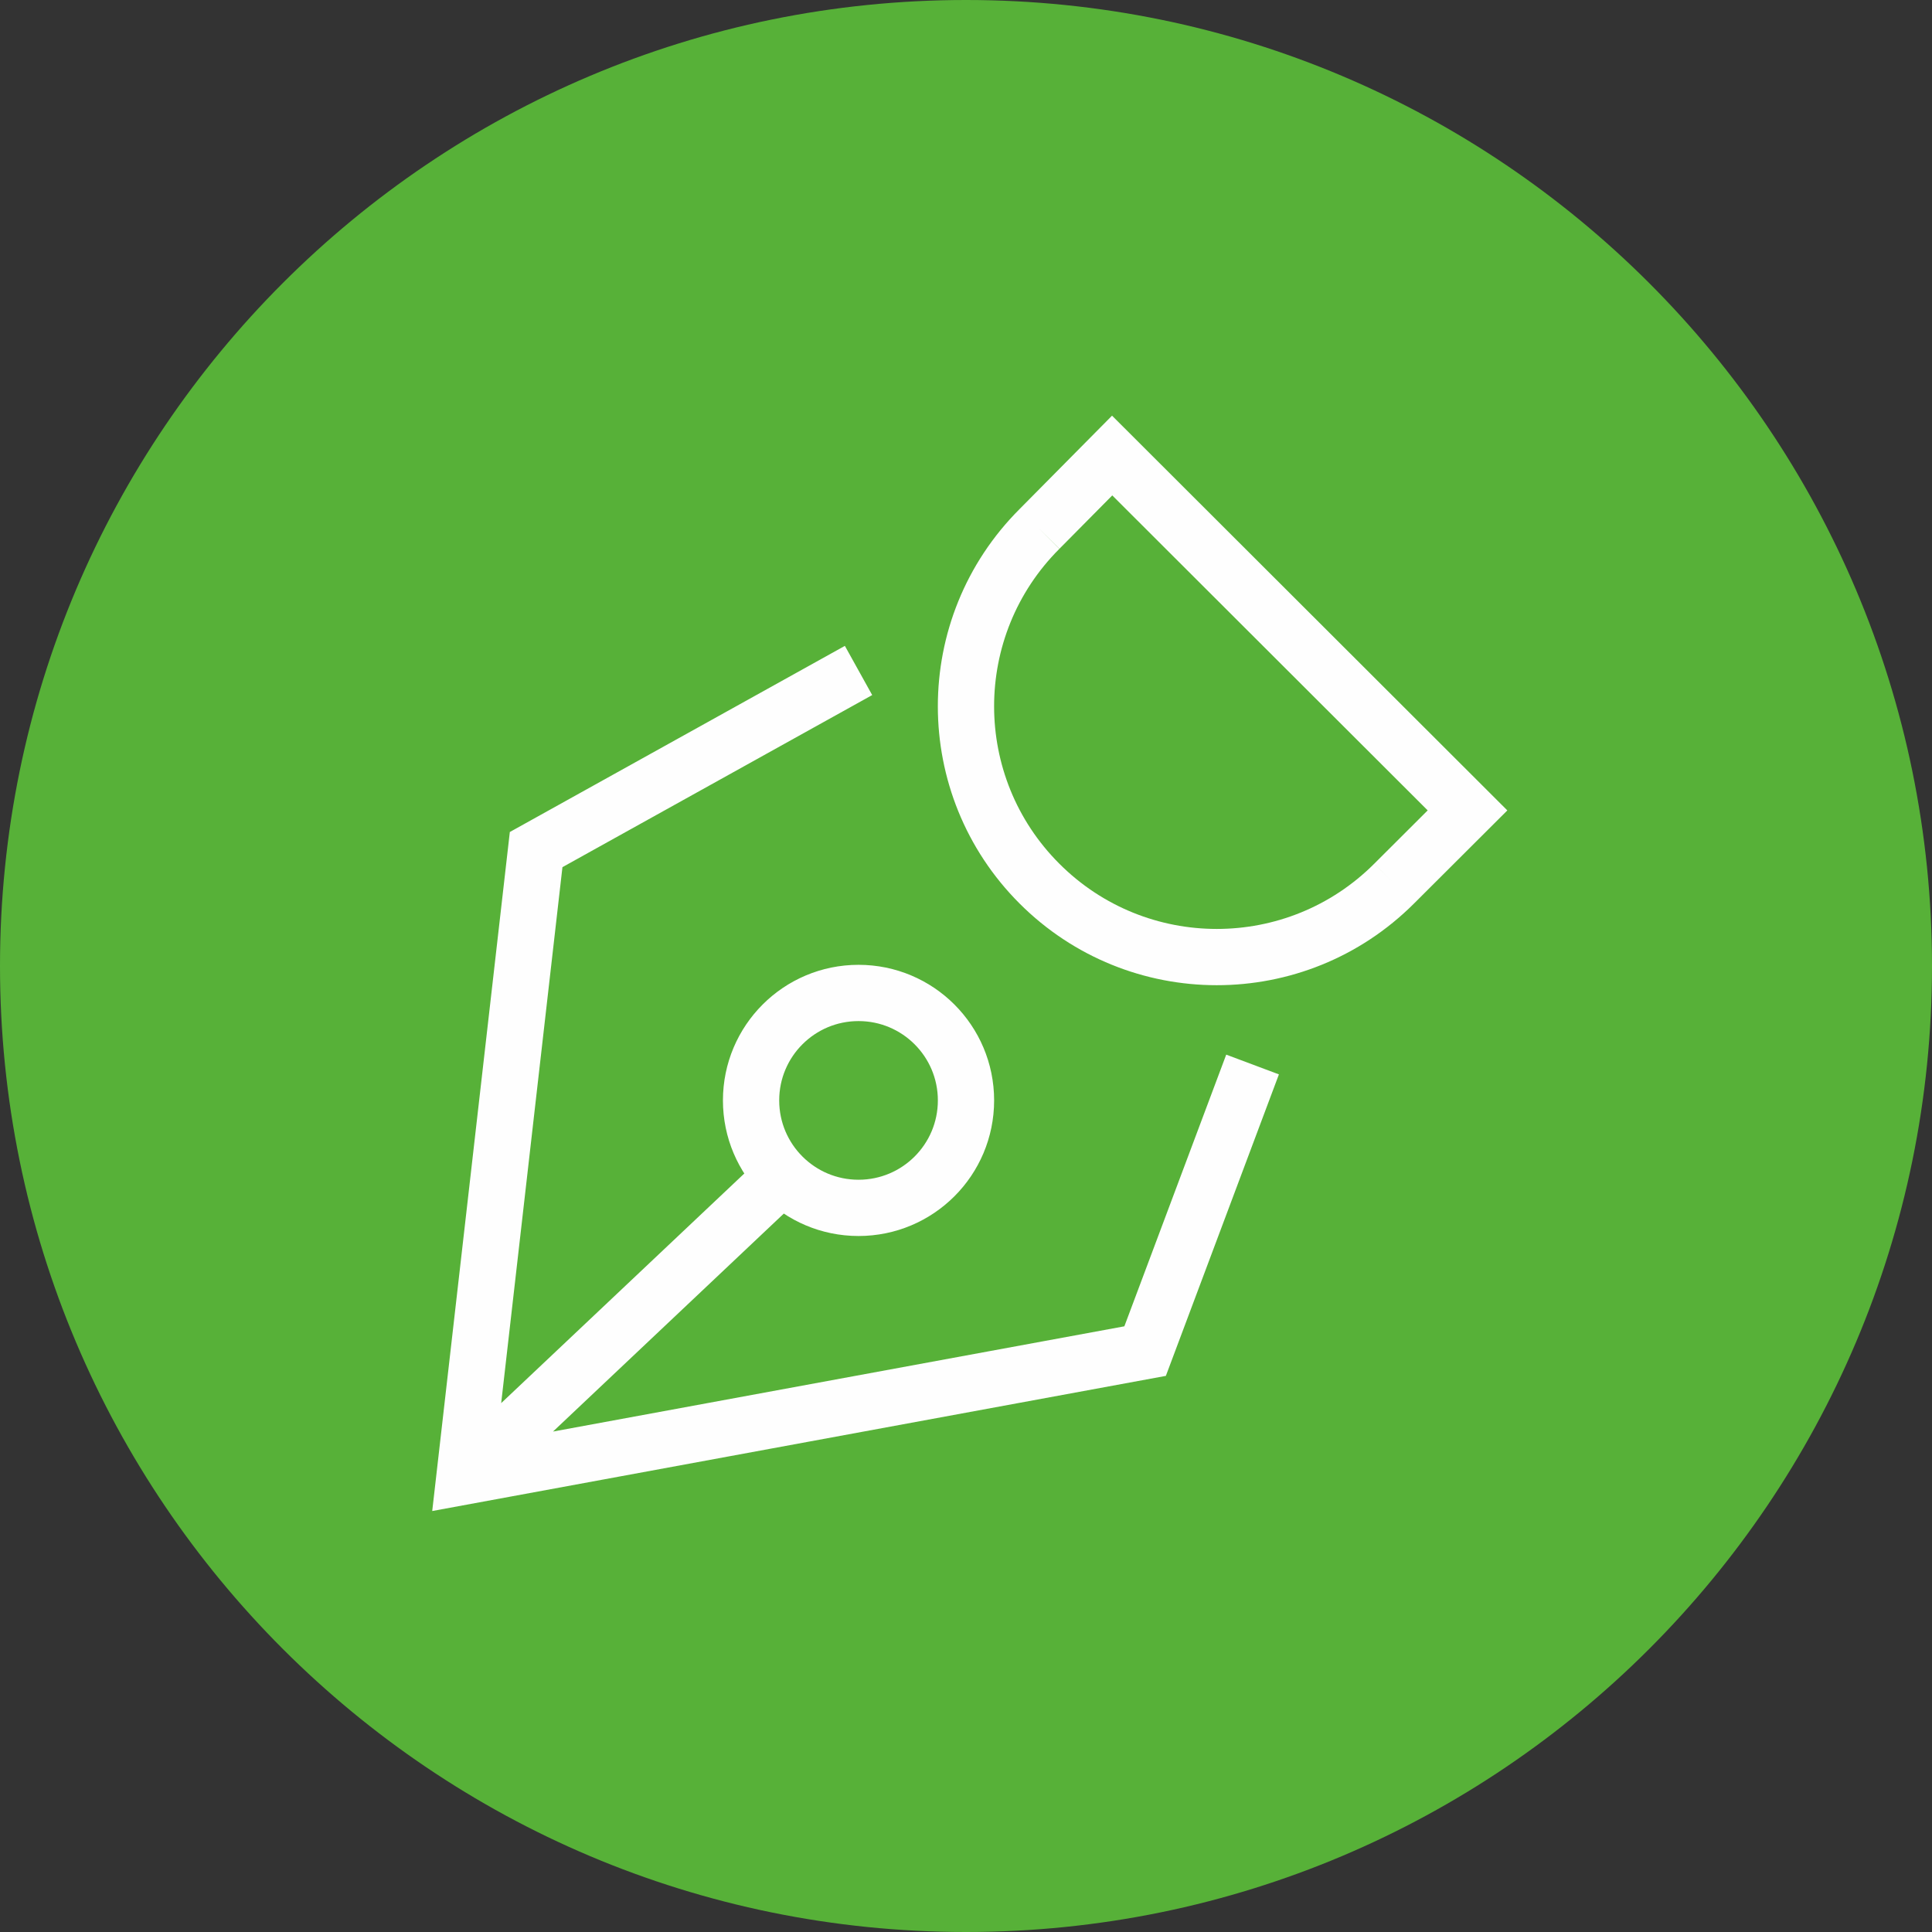
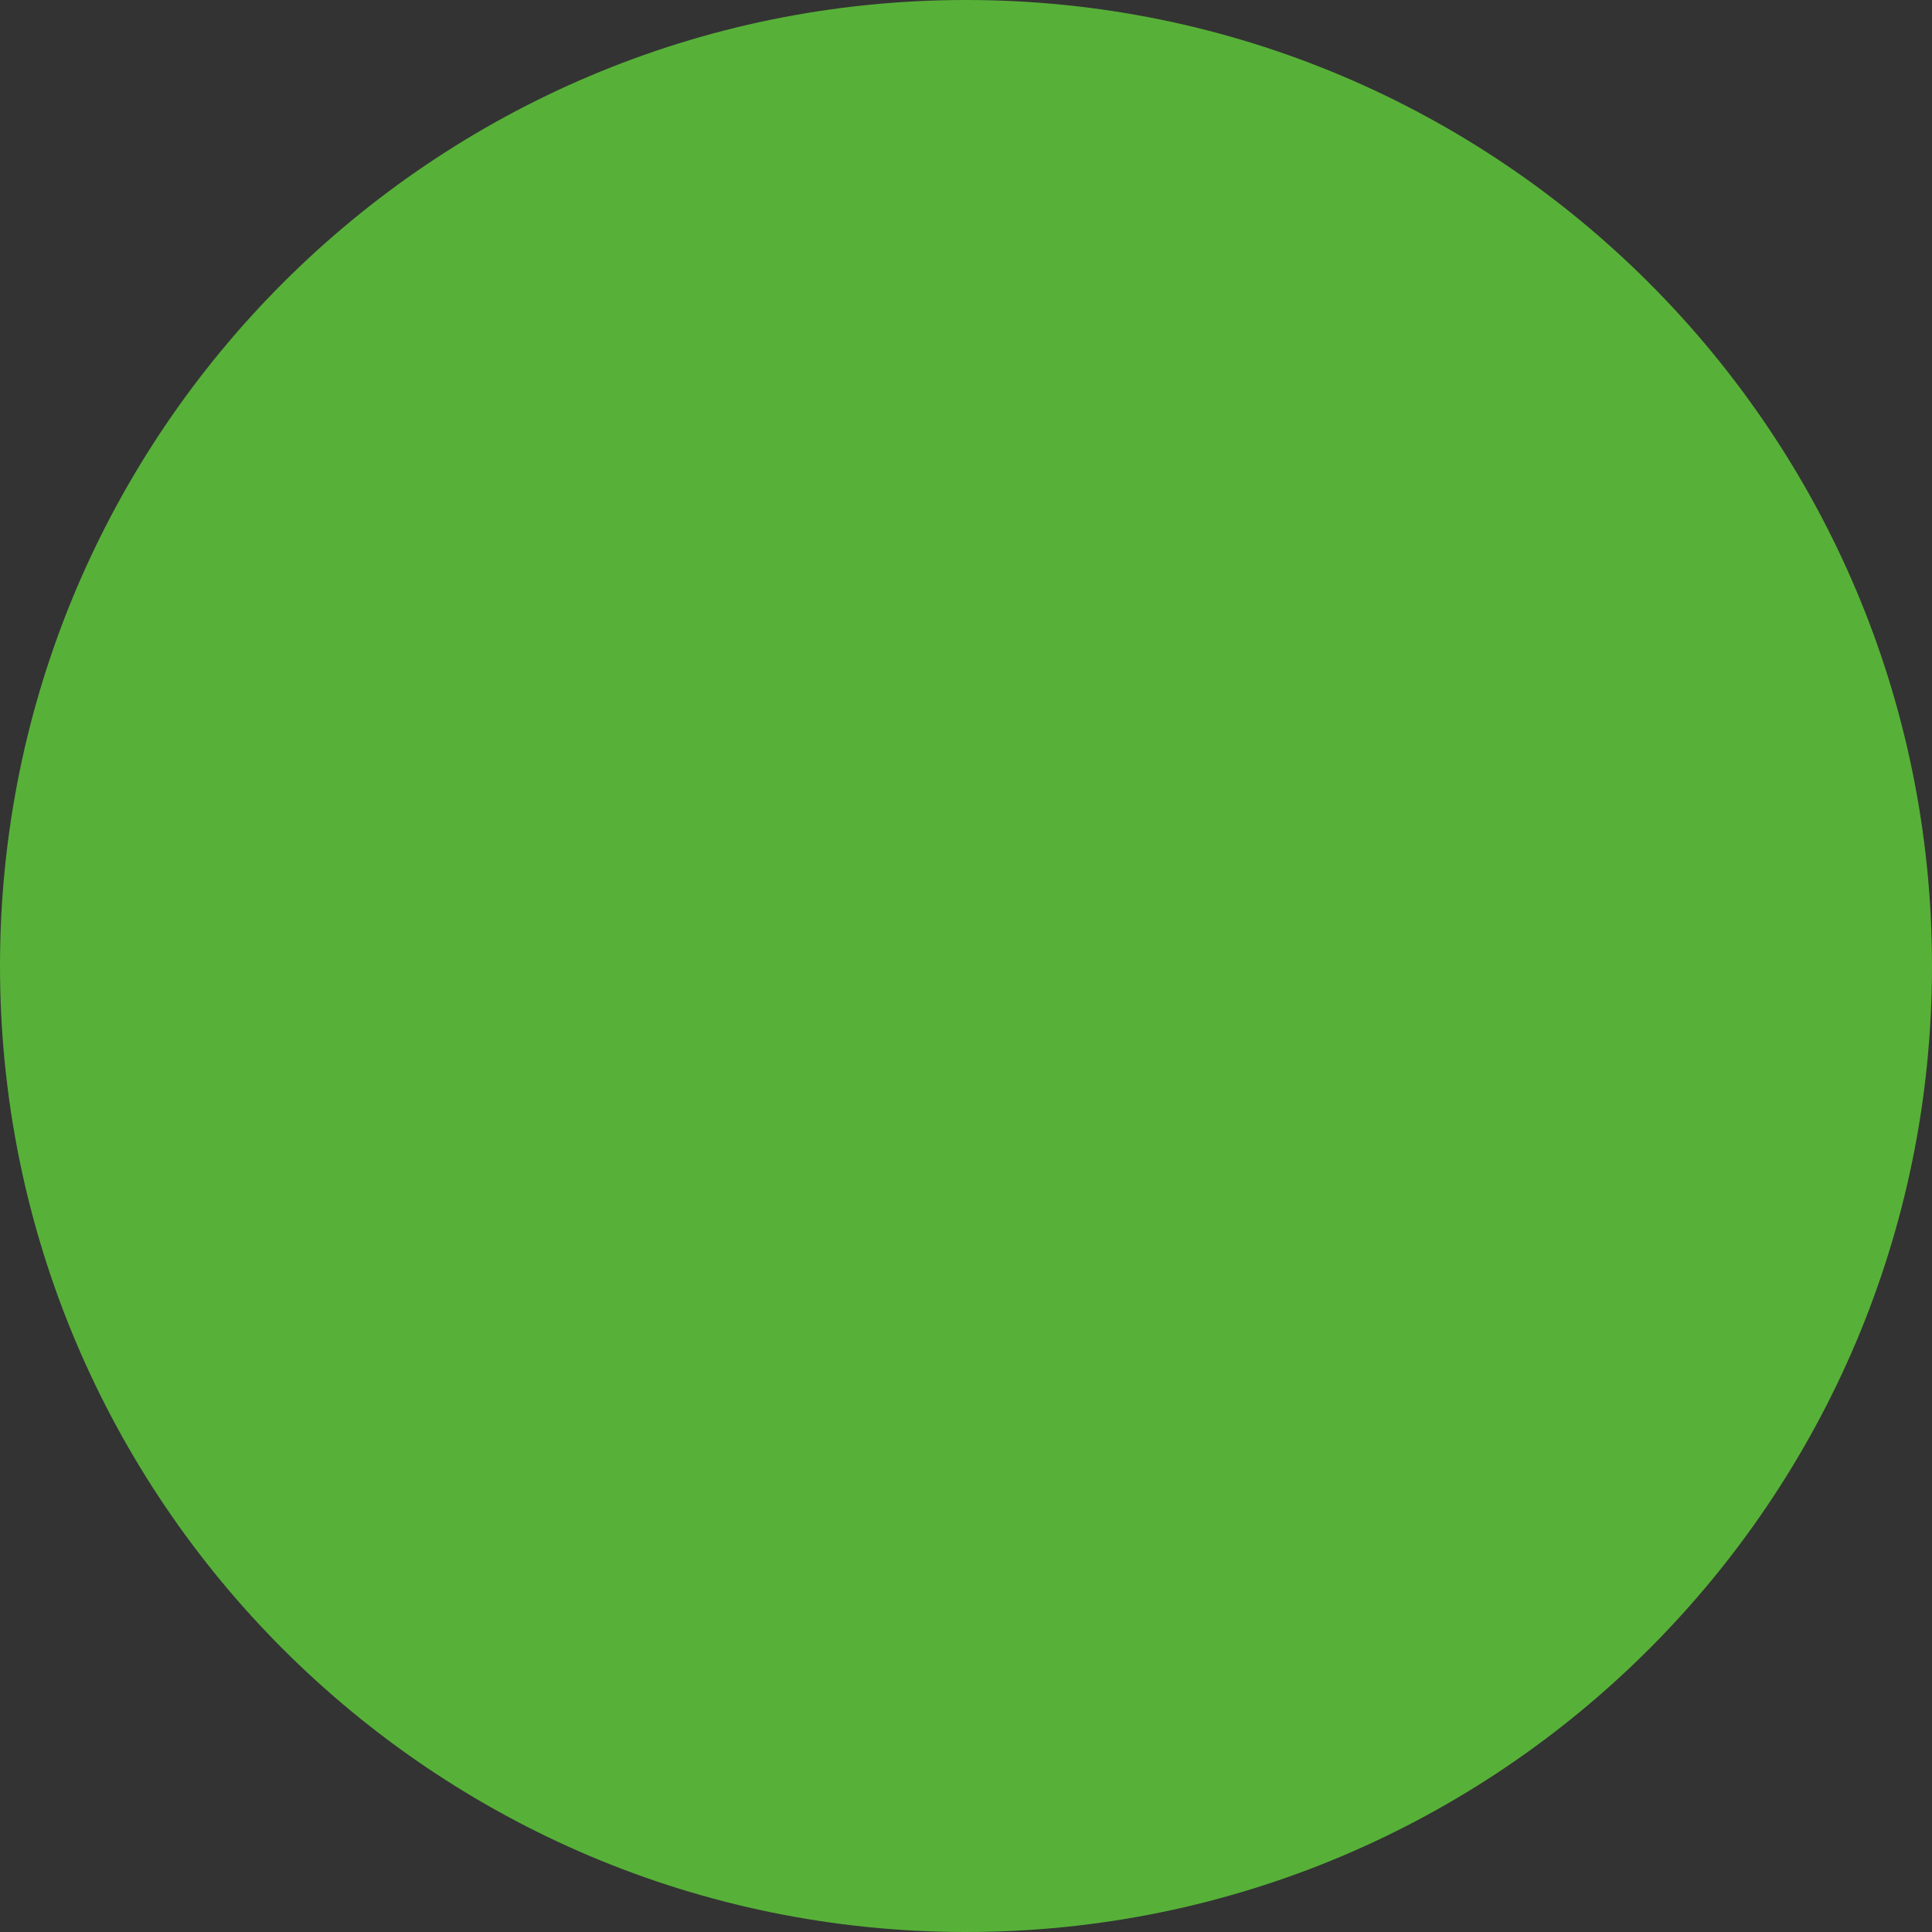
<svg xmlns="http://www.w3.org/2000/svg" xml:space="preserve" width="608px" height="608px" style="shape-rendering:geometricPrecision; text-rendering:geometricPrecision; image-rendering:optimizeQuality; fill-rule:evenodd; clip-rule:evenodd" viewBox="0 0 538400 538400">
  <rect x="0" y="0" width="538400" height="538400" fill="#333333" stroke="none" />
  <defs>
    <style type="text/css"> .str0 {stroke:#FEFEFE;stroke-width:15679.9} .fil1 {fill:none;fill-rule:nonzero} .fil0 {fill:#57B138} </style>
  </defs>
  <g id="Слой_x0020_1">
    <g id="_810907952">
      <path class="fil0" d="M269200 0c148675,0 269200,120525 269200,269200 0,148675 -120525,269200 -269200,269200 -148675,0 -269200,-120525 -269200,-269200 0,-148675 120525,-269200 269200,-269200z" />
-       <path class="fil1 str0" d="M129441 411455l89845 -84853m19967 -139759l-89845 49914 -19967 174698 189673 -34939 29947 -79865m-59388 -149244l20257 -20462 99028 98892 -20454 20406m0 0c-27315,27304 -71556,27276 -98831,0 -27297,-27288 -27316,-71520 0,-98835m-20474 159248c0,16554 -13413,29946 -29947,29946 -16534,0 -29947,-13393 -29947,-29946 0,-16555 13414,-29947 29947,-29947 16535,0 29947,13393 29947,29947" />
    </g>
  </g>
</svg>